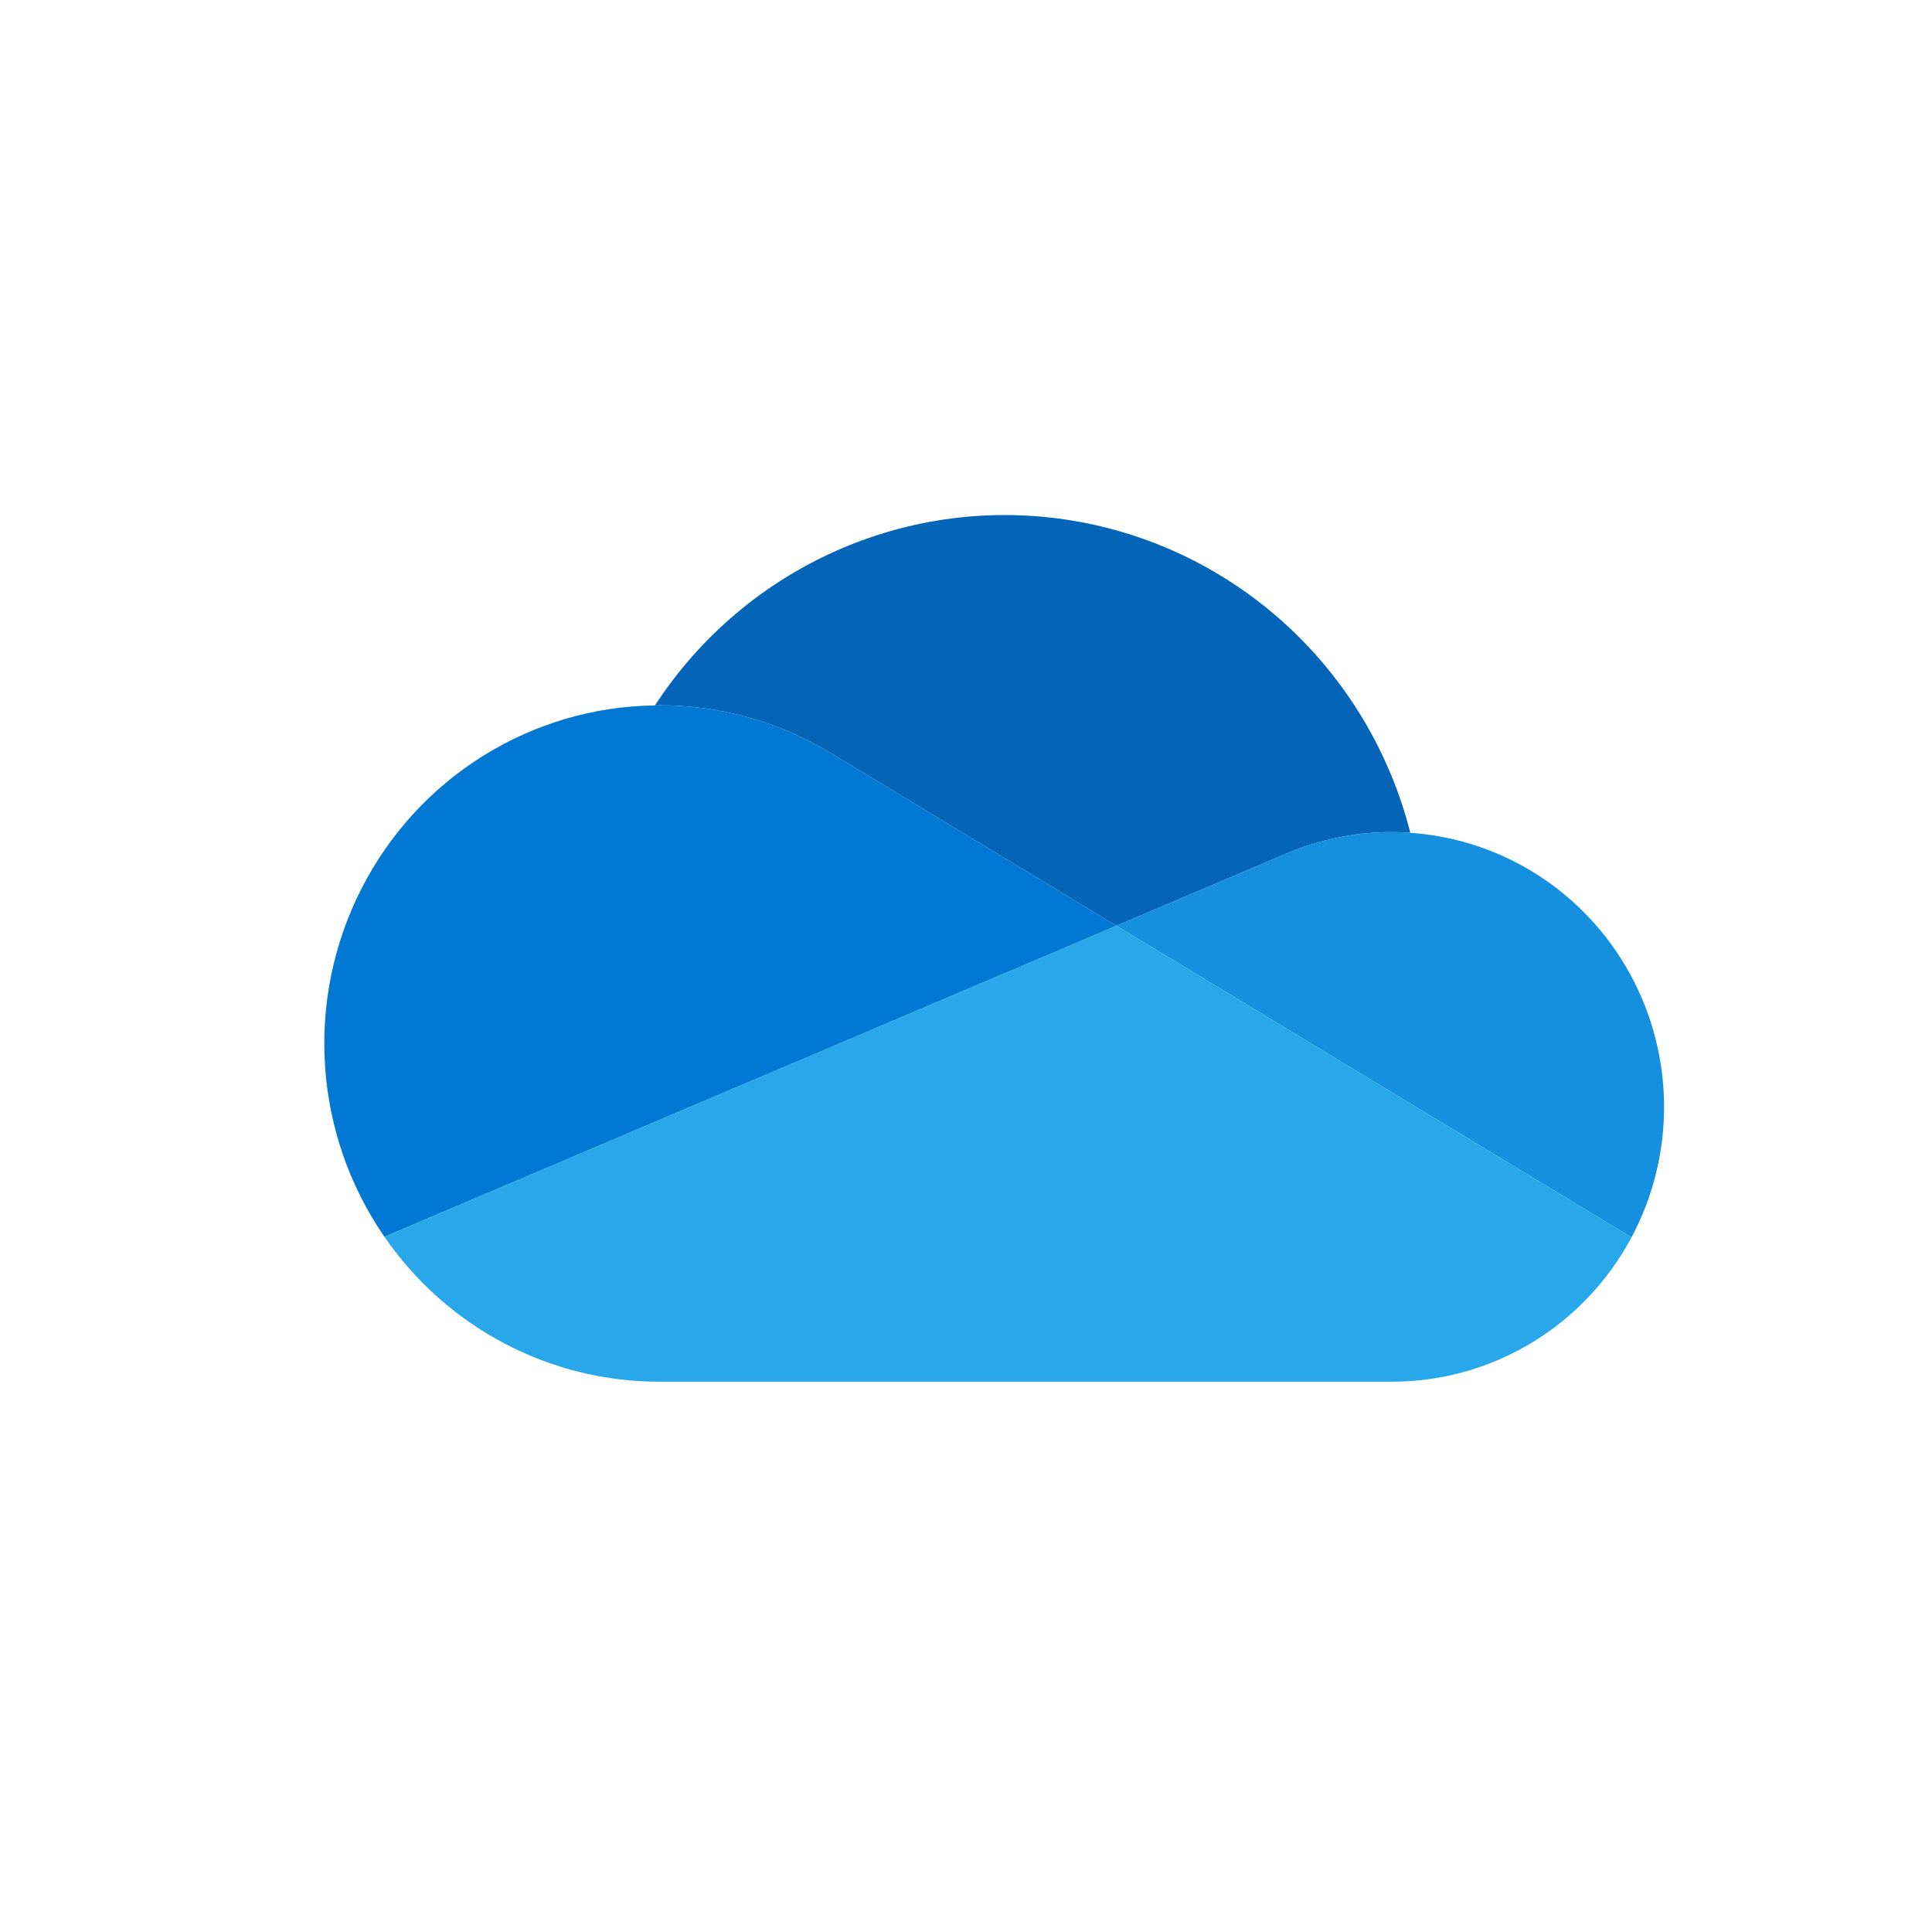
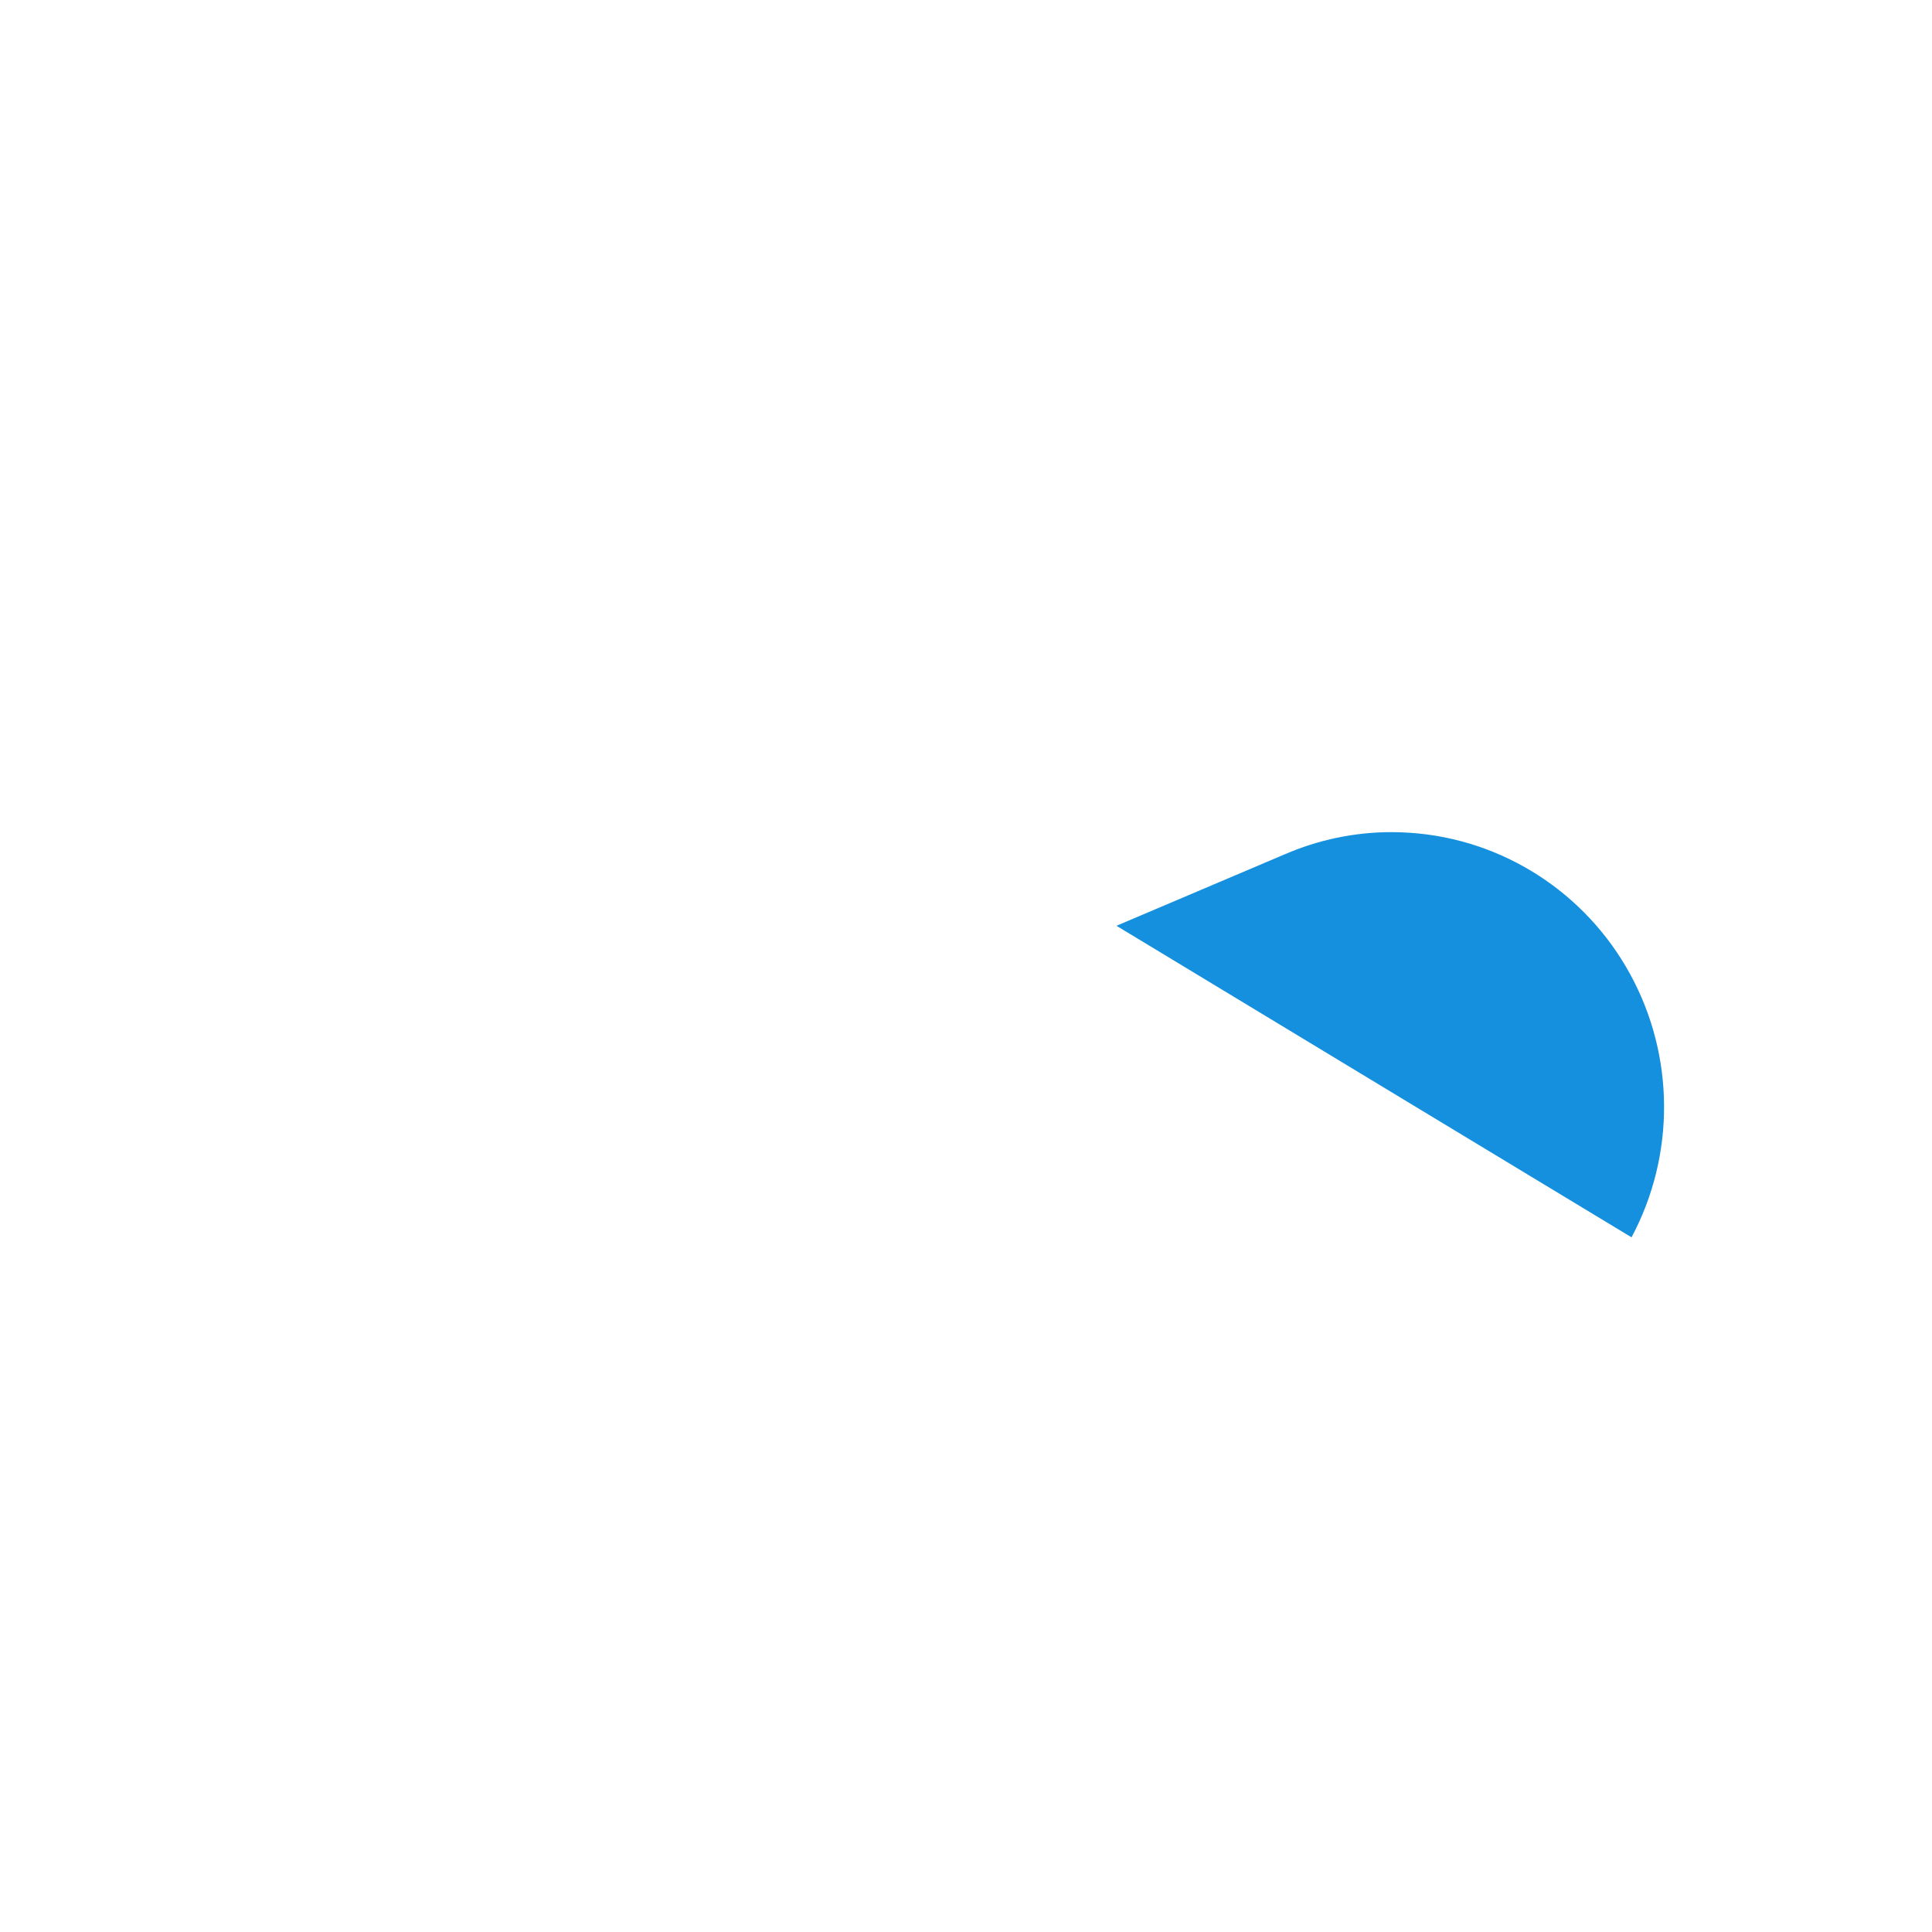
<svg xmlns="http://www.w3.org/2000/svg" width="48px" height="48px" viewBox="0 0 48 48" version="1.1">
  <title>FDT-1626-logo/onedrive</title>
  <g id="FDT-1626-logo/onedrive" stroke="none" stroke-width="1" fill="none" fill-rule="evenodd">
-     <rect id="Rectangle" fill-opacity="0" fill="#FFFFFF" x="0" y="0" width="48" height="48" />
    <g id="Logos/-Services/-ms-onedrive-color" transform="translate(7.656, 12.672)" fill-rule="nonzero">
      <g id="onedrive" transform="translate(0.401, 0.124)">
-         <path d="M12.693,5.98 L12.693,5.979 L19.681,10.205 L23.845,8.436 L23.845,8.437 C24.691,8.067 25.603,7.877 26.525,7.878 C26.679,7.878 26.831,7.885 26.982,7.895 C25.959,3.868 22.68,0.829 18.619,0.144 C14.558,-0.541 10.479,1.257 8.215,4.73 C8.251,4.729 8.286,4.727 8.322,4.727 C9.866,4.725 11.38,5.159 12.693,5.98 Z" id="Path" fill="#0364B8" />
-         <path d="M12.693,5.979 L12.693,5.98 C11.38,5.159 9.866,4.725 8.322,4.727 C8.286,4.727 8.251,4.729 8.215,4.73 C5.135,4.768 2.328,6.522 0.92,9.289 C-0.488,12.055 -0.267,15.381 1.495,17.933 L7.657,15.314 L10.397,14.15 L16.496,11.559 L19.681,10.205 L12.693,5.979 Z" id="Path" fill="#0078D4" />
        <path d="M26.982,7.895 C26.831,7.885 26.679,7.878 26.525,7.878 C25.603,7.877 24.691,8.067 23.845,8.437 L23.845,8.436 L19.681,10.205 L20.889,10.935 L24.846,13.329 L26.573,14.374 L32.478,17.945 C33.568,15.901 33.555,13.439 32.444,11.407 C31.333,9.375 29.275,8.052 26.982,7.895 L26.982,7.895 Z" id="Path" fill="#1490DF" />
-         <path d="M26.573,14.374 L24.846,13.329 L20.889,10.935 L19.681,10.205 L16.496,11.559 L10.397,14.15 L7.657,15.314 L1.495,17.933 C3.049,20.189 5.6,21.534 8.322,21.532 L26.525,21.532 C29.012,21.533 31.298,20.155 32.478,17.945 L26.573,14.374 Z" id="Path" fill="#28A8EA" />
      </g>
    </g>
  </g>
</svg>